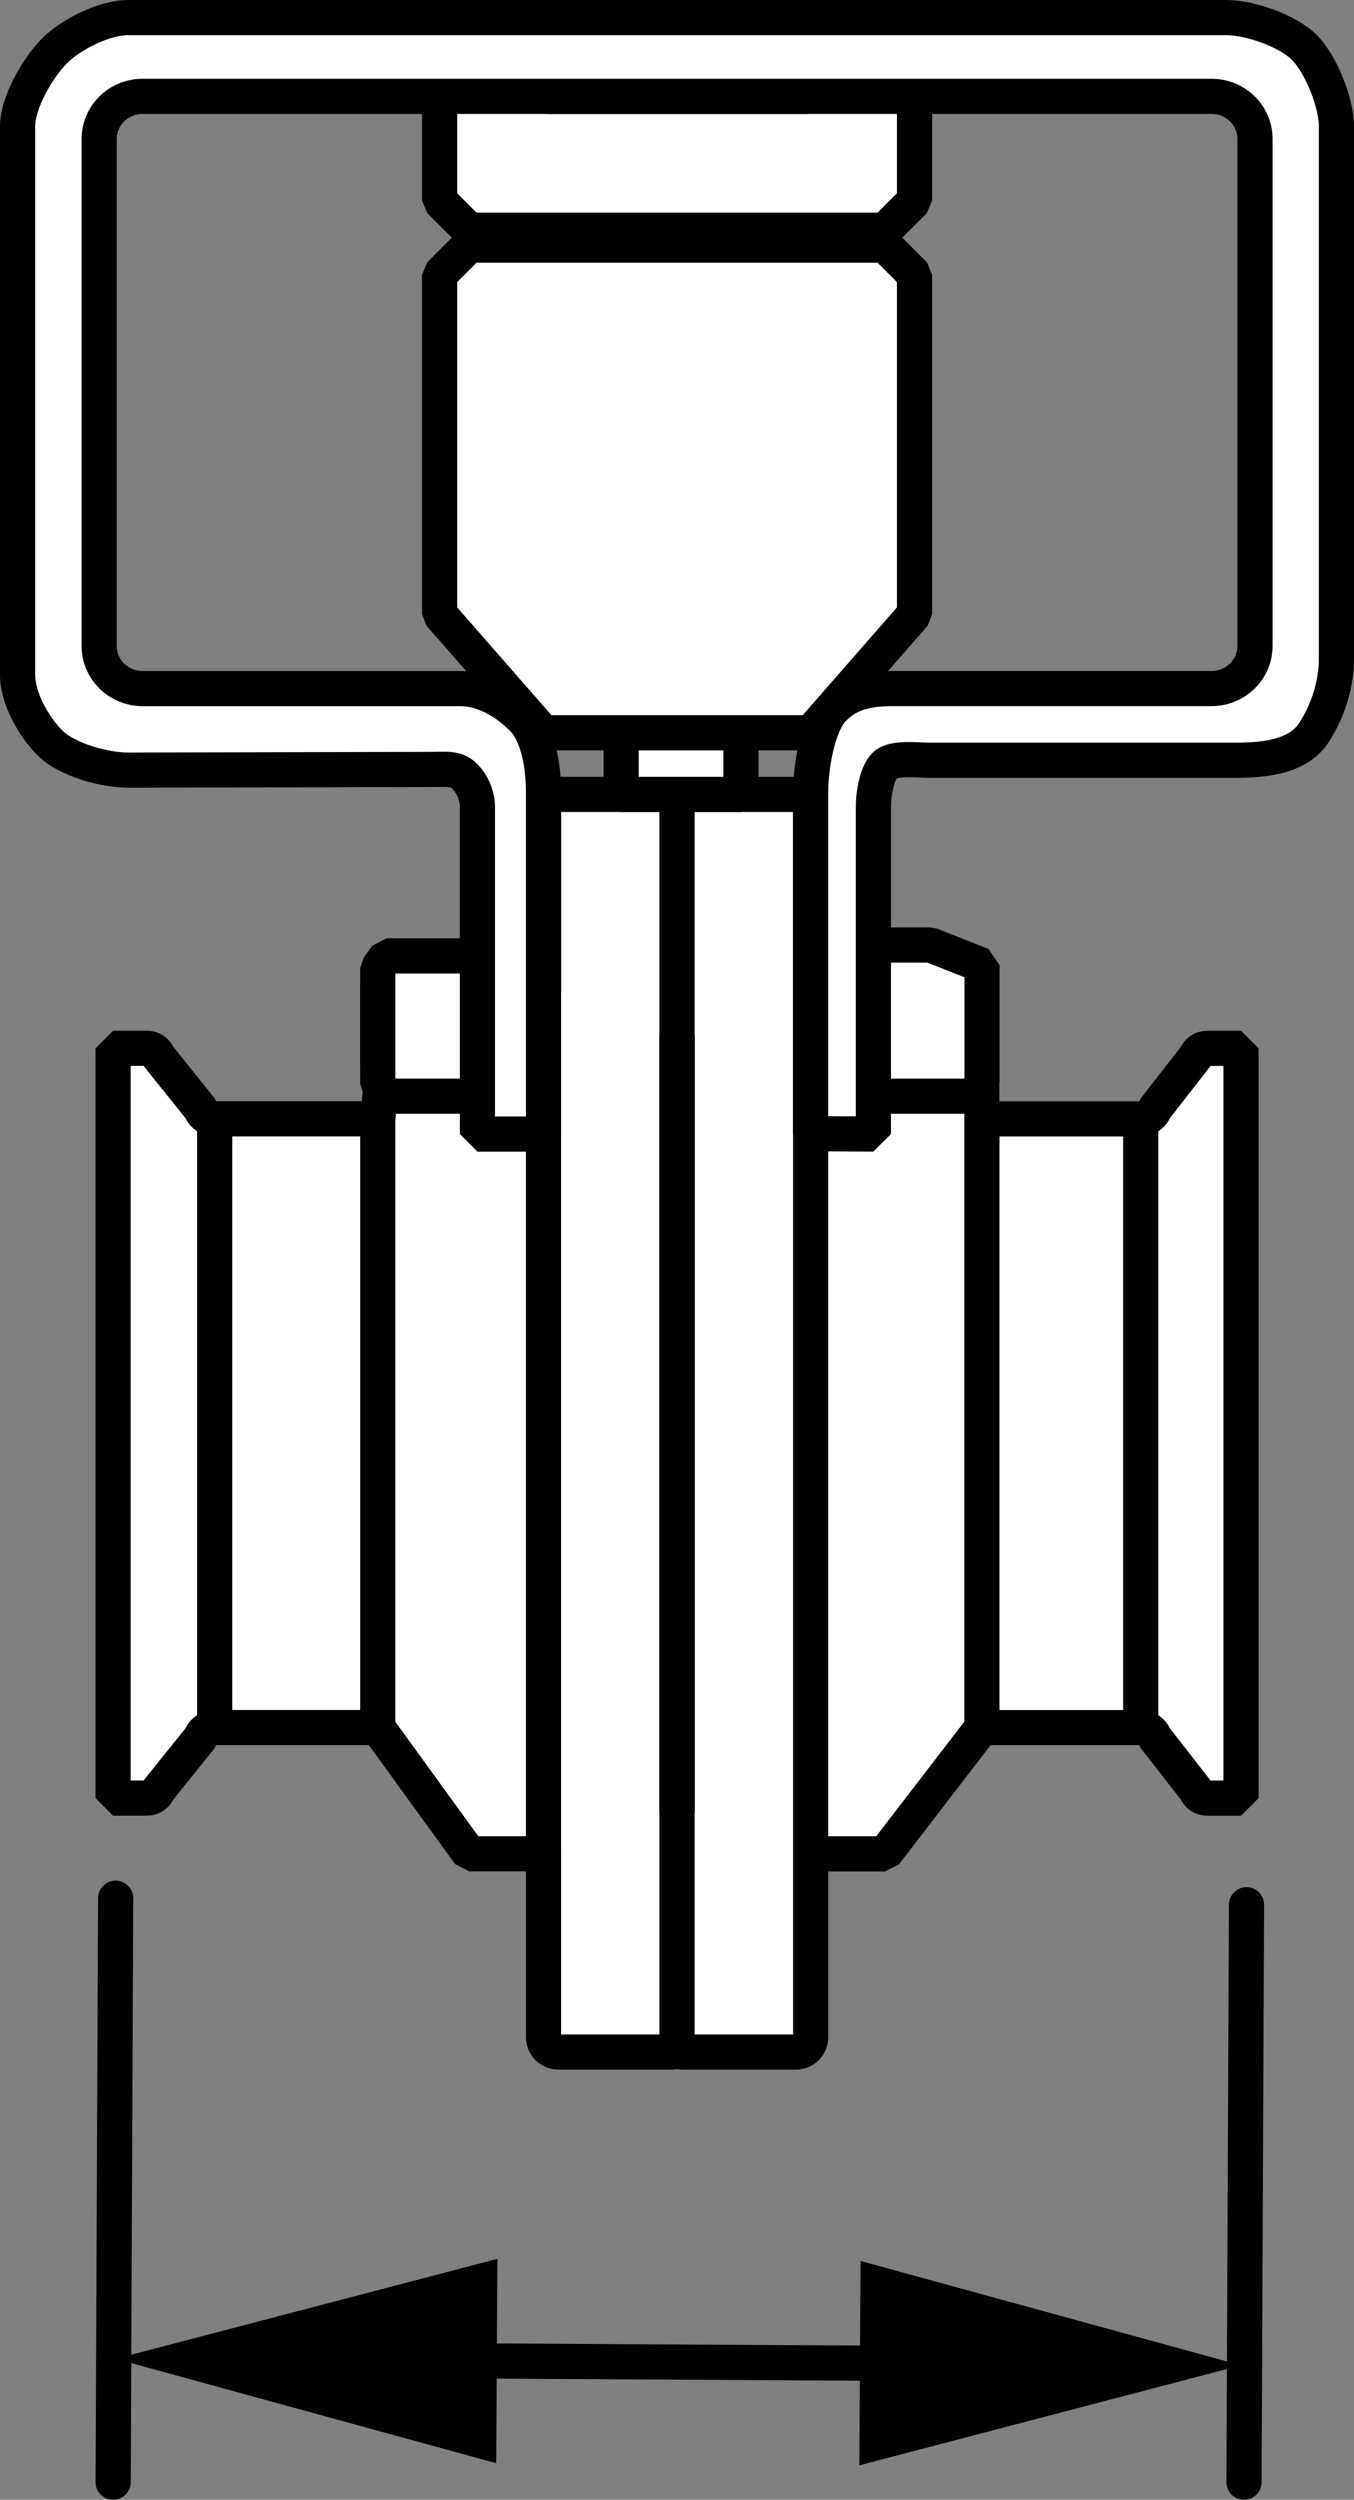
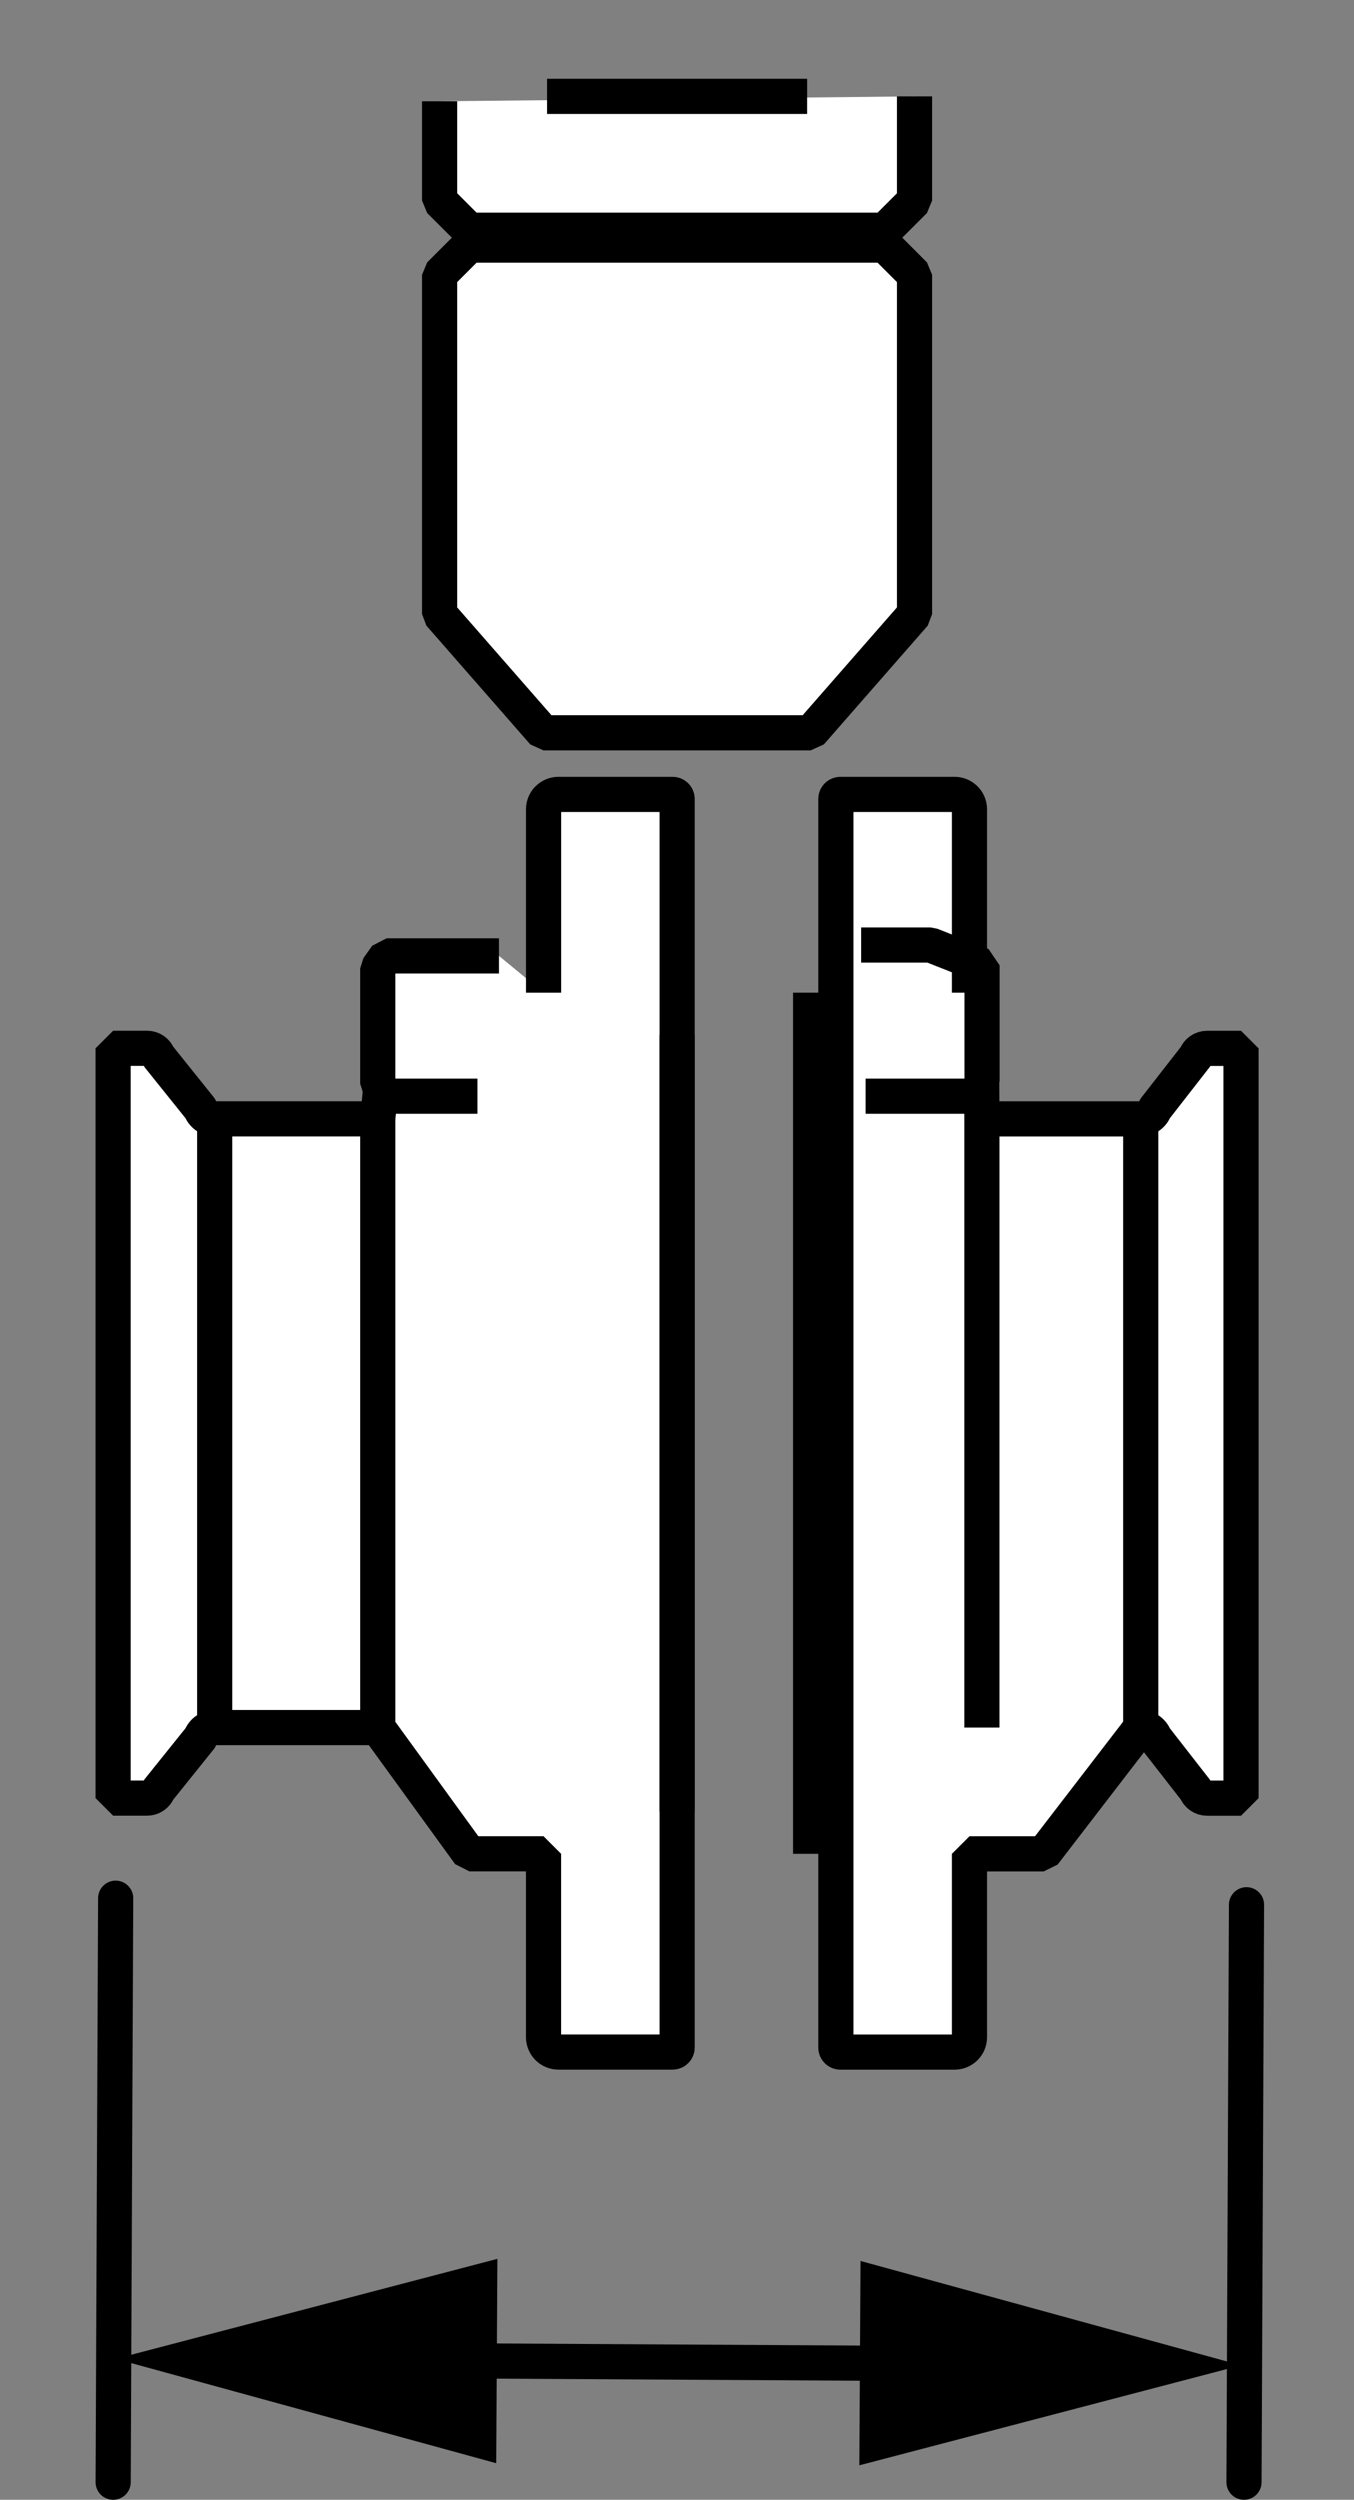
<svg xmlns="http://www.w3.org/2000/svg" version="1.1" id="image" x="0px" y="0px" width="30.81px" height="56.858px" viewBox="0 0 30.81 56.858" enable-background="new 0 0 30.81 56.858" xml:space="preserve">
  <rect x="0" y="0" width="30.81" height="56.858" fill="#808080" stroke="none" />
  <path fill="#FFFFFF" stroke="#000000" stroke-width="0.8" stroke-linejoin="bevel" stroke-miterlimit="2.613" d="M11.354,21.742  H8.796l-0.2,0.282v2.627l0.067,0.095l-0.067,0.702H4.885c-0.142,0-0.269-0.089-0.318-0.222L3.601,24.022  c-0.039-0.107-0.14-0.178-0.254-0.178H2.574v17.054h0.773c0.114,0,0.215-0.071,0.254-0.178l0.967-1.204  c0.048-0.133,0.175-0.222,0.318-0.222h3.711l2.083,2.871h1.688v4.171c0,0.089,0.036,0.175,0.099,0.239  c0.064,0.063,0.149,0.099,0.239,0.099h2.6c0.027,0,0.053-0.011,0.072-0.03s0.03-0.045,0.03-0.071v-5.37  V23.54v-5.369c0-0.027-0.011-0.053-0.03-0.072c-0.019-0.019-0.045-0.03-0.071-0.03h-2.6  c-0.089,0-0.175,0.036-0.239,0.099c-0.064,0.063-0.099,0.149-0.099,0.239v4.171" />
-   <path fill="#FFFFFF" stroke="#000000" stroke-width="0.8" stroke-linejoin="bevel" stroke-miterlimit="2.613" d="M19.595,21.495  h1.583l1.168,0.461v2.652h-0.007l0.004,0.841h3.614c0.142,0,0.269-0.088,0.317-0.222l0.938-1.204  c0.039-0.106,0.14-0.178,0.254-0.178h0.773v17.054h-0.773c-0.114,0-0.215-0.071-0.254-0.178l-0.938-1.204  c-0.049-0.133-0.175-0.222-0.317-0.222h-3.614l-2.208,2.871h-1.689v4.171c0,0.089-0.035,0.175-0.099,0.239  c-0.063,0.063-0.15,0.099-0.239,0.099h-2.6c-0.027,0-0.053-0.011-0.072-0.03  c-0.019-0.019-0.03-0.045-0.03-0.072v-5.37V23.54v-5.369c0-0.027,0.011-0.053,0.03-0.072  c0.019-0.019,0.045-0.03,0.072-0.03h2.6c0.089,0,0.175,0.035,0.239,0.099c0.063,0.063,0.099,0.149,0.099,0.239  v4.171" />
+   <path fill="#FFFFFF" stroke="#000000" stroke-width="0.8" stroke-linejoin="bevel" stroke-miterlimit="2.613" d="M19.595,21.495  h1.583l1.168,0.461v2.652h-0.007l0.004,0.841h3.614c0.142,0,0.269-0.088,0.317-0.222l0.938-1.204  c0.039-0.106,0.14-0.178,0.254-0.178h0.773v17.054h-0.773c-0.114,0-0.215-0.071-0.254-0.178l-0.938-1.204  c-0.049-0.133-0.175-0.222-0.317-0.222l-2.208,2.871h-1.689v4.171c0,0.089-0.035,0.175-0.099,0.239  c-0.063,0.063-0.15,0.099-0.239,0.099h-2.6c-0.027,0-0.053-0.011-0.072-0.03  c-0.019-0.019-0.03-0.045-0.03-0.072v-5.37V23.54v-5.369c0-0.027,0.011-0.053,0.03-0.072  c0.019-0.019,0.045-0.03,0.072-0.03h2.6c0.089,0,0.175,0.035,0.239,0.099c0.063,0.063,0.099,0.149,0.099,0.239  v4.171" />
  <line fill="none" stroke="#000000" stroke-width="0.8" stroke-linejoin="bevel" stroke-miterlimit="2.613" x1="15.407" y1="41.202" x2="15.407" y2="23.54" />
  <path fill="none" stroke="#000000" stroke-width="0.8" stroke-linejoin="bevel" stroke-miterlimit="2.613" d="M10.679,24.933" />
  <path fill="none" stroke="#000000" stroke-width="0.8" stroke-linejoin="bevel" stroke-miterlimit="2.613" d="M10.679,42.165" />
-   <line fill="none" stroke="#000000" stroke-width="0.8" stroke-linejoin="bevel" stroke-miterlimit="2.613" x1="12.367" y1="22.578" x2="12.367" y2="42.165" />
  <line fill="none" stroke="#000000" stroke-width="0.8" stroke-linejoin="bevel" stroke-miterlimit="2.613" x1="4.885" y1="25.448" x2="4.885" y2="39.294" />
  <line fill="none" stroke="#000000" stroke-width="0.8" stroke-linejoin="bevel" stroke-miterlimit="2.613" x1="8.596" y1="25.448" x2="8.596" y2="39.294" />
  <line fill="none" stroke="#000000" stroke-width="0.8" stroke-linejoin="bevel" stroke-miterlimit="2.613" x1="13.043" y1="5.575" x2="13.043" y2="5.237" />
  <polyline fill="#FFFFFF" stroke="#000000" stroke-width="0.8" stroke-linejoin="bevel" stroke-miterlimit="2.613" points="  20.81,2.192 20.81,4.562 20.135,5.237 10.679,5.237 10.003,4.562 10.003,2.304 " />
  <line fill="none" stroke="#000000" stroke-width="0.8" stroke-linejoin="bevel" stroke-miterlimit="2.613" x1="18.366" y1="2.192" x2="12.448" y2="2.192" />
  <line fill="none" stroke="#000000" stroke-width="0.8" stroke-linejoin="bevel" stroke-miterlimit="2.613" x1="17.771" y1="5.575" x2="17.771" y2="5.237" />
-   <line fill="none" stroke="#000000" stroke-width="0.8" stroke-linejoin="bevel" stroke-miterlimit="2.613" x1="15.407" y1="41.202" x2="15.407" y2="23.54" />
  <path fill="none" stroke="#000000" stroke-width="0.8" stroke-linejoin="bevel" stroke-miterlimit="2.613" d="M20.135,25.18" />
  <path fill="none" stroke="#000000" stroke-width="0.8" stroke-linejoin="bevel" stroke-miterlimit="2.613" d="M20.135,42.165" />
  <line fill="none" stroke="#000000" stroke-width="0.8" stroke-linejoin="bevel" stroke-miterlimit="2.613" x1="18.446" y1="22.578" x2="18.446" y2="42.165" />
  <line fill="none" stroke="#000000" stroke-width="0.8" stroke-linejoin="bevel" stroke-miterlimit="2.613" x1="25.957" y1="25.448" x2="25.957" y2="39.294" />
  <line fill="none" stroke="#000000" stroke-width="0.8" stroke-linejoin="bevel" stroke-miterlimit="2.613" x1="22.343" y1="25.448" x2="22.343" y2="39.294" />
-   <path fill="#FFFFFF" stroke="#000000" stroke-width="0.8" stroke-linejoin="bevel" stroke-miterlimit="2.613" d="M3.243,2.192  c-0.262,0-0.513,0.102-0.698,0.284C2.361,2.657,2.257,2.902,2.257,3.159v11.536c0,0.257,0.104,0.503,0.29,0.684  c0.185,0.181,0.435,0.283,0.697,0.283h7.232c0.523-0,1.032,0.298,1.412,0.678c0.38,0.38,0.479,1.143,0.48,1.68  v7.775h-1.504v-7.428c-0-0.269-0.107-0.527-0.297-0.717c-0.19-0.19-0.442-0.149-0.711-0.149L2.917,17.517  c-0.537,0-1.395-0.234-1.775-0.613c-0.38-0.379-0.742-1.024-0.742-1.561V2.873  C0.4,2.336,0.859,1.538,1.239,1.158C1.618,0.778,2.375,0.4,2.912,0.4H27.902  c0.537-0,1.397,0.298,1.777,0.678c0.38,0.38,0.731,1.259,0.731,1.796v12.106  c0,0.537-0.165,1.15-0.516,1.689c-0.429,0.658-1.455,0.623-1.992,0.623h-6.753  c-0.269,0-0.824-0.074-1.014,0.116c-0.19,0.19-0.261,0.664-0.261,0.932v7.454l-1.428-0.008v-7.767  c-0-0.537,0.146-1.53,0.526-1.911c0.379-0.38,0.843-0.447,1.366-0.447h7.232  c0.262-0,0.513-0.102,0.698-0.284c0.185-0.181,0.289-0.426,0.289-0.683V3.159  c0-0.257-0.104-0.503-0.289-0.684c-0.185-0.181-0.435-0.283-0.697-0.283C27.57,2.192,3.243,2.192,3.243,2.192z" />
  <line fill="none" stroke="#000000" stroke-width="0.8" stroke-linejoin="bevel" stroke-miterlimit="2.613" x1="22.341" y1="24.933" x2="19.697" y2="24.933" />
-   <line fill="none" stroke="#000000" stroke-width="0.8" stroke-linejoin="bevel" stroke-miterlimit="2.613" stroke-dasharray="11.059,4.423" x1="8.596" y1="22.416" x2="8.596" y2="24.259" />
  <line fill="none" stroke="#000000" stroke-width="0.8" stroke-linejoin="bevel" stroke-miterlimit="2.613" x1="10.864" y1="24.933" x2="8.796" y2="24.933" />
  <polygon fill="#FFFFFF" stroke="#000000" stroke-width="0.8" stroke-linejoin="bevel" stroke-miterlimit="2.613" points="  20.135,5.575 20.81,6.251 20.81,13.966 18.446,16.668 12.367,16.668 10.003,13.966 10.003,6.251 10.679,5.575 " />
  <line fill="none" stroke="#000000" stroke-width="0.8" stroke-linecap="round" stroke-linejoin="bevel" stroke-miterlimit="2.613" x1="28.364" y1="43.324" x2="28.307" y2="56.458" />
  <line fill="none" stroke="#000000" stroke-width="0.8" stroke-linecap="round" stroke-linejoin="bevel" stroke-miterlimit="2.613" x1="2.632" y1="43.175" x2="2.575" y2="56.458" />
  <g>
    <g>
      <line fill="none" stroke="#000000" stroke-width="0.8" stroke-linecap="round" stroke-miterlimit="2.613" x1="9.72" y1="53.693" x2="21.152" y2="53.759" />
      <g>
        <polygon points="11.291,56.026 2.632,53.652 11.318,51.378    " />
      </g>
      <g>
        <polygon points="19.554,56.074 28.24,53.8 19.581,51.426    " />
      </g>
    </g>
  </g>
-   <rect x="14.134" y="16.668" fill="#FFFFFF" stroke="#000000" stroke-width="0.8" stroke-linejoin="bevel" stroke-miterlimit="2.613" width="2.726" height="1.401" />
</svg>